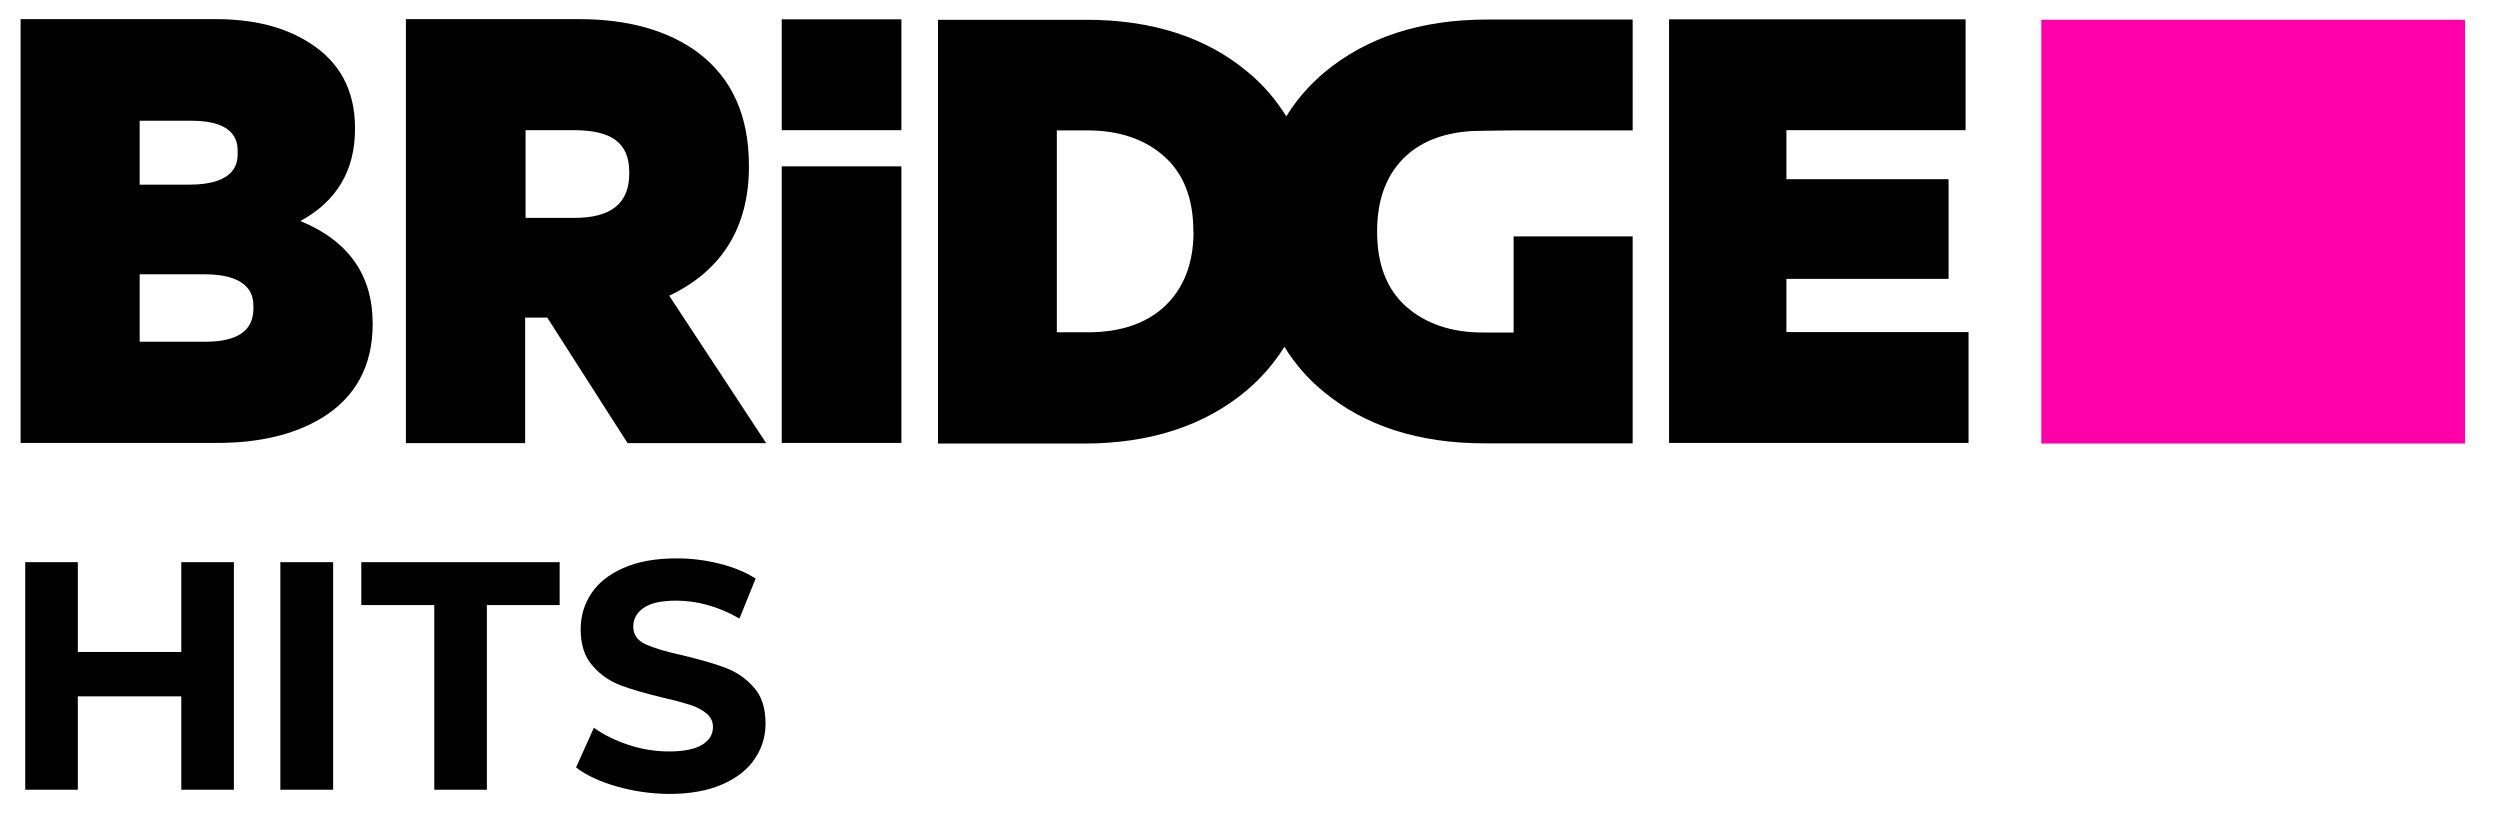
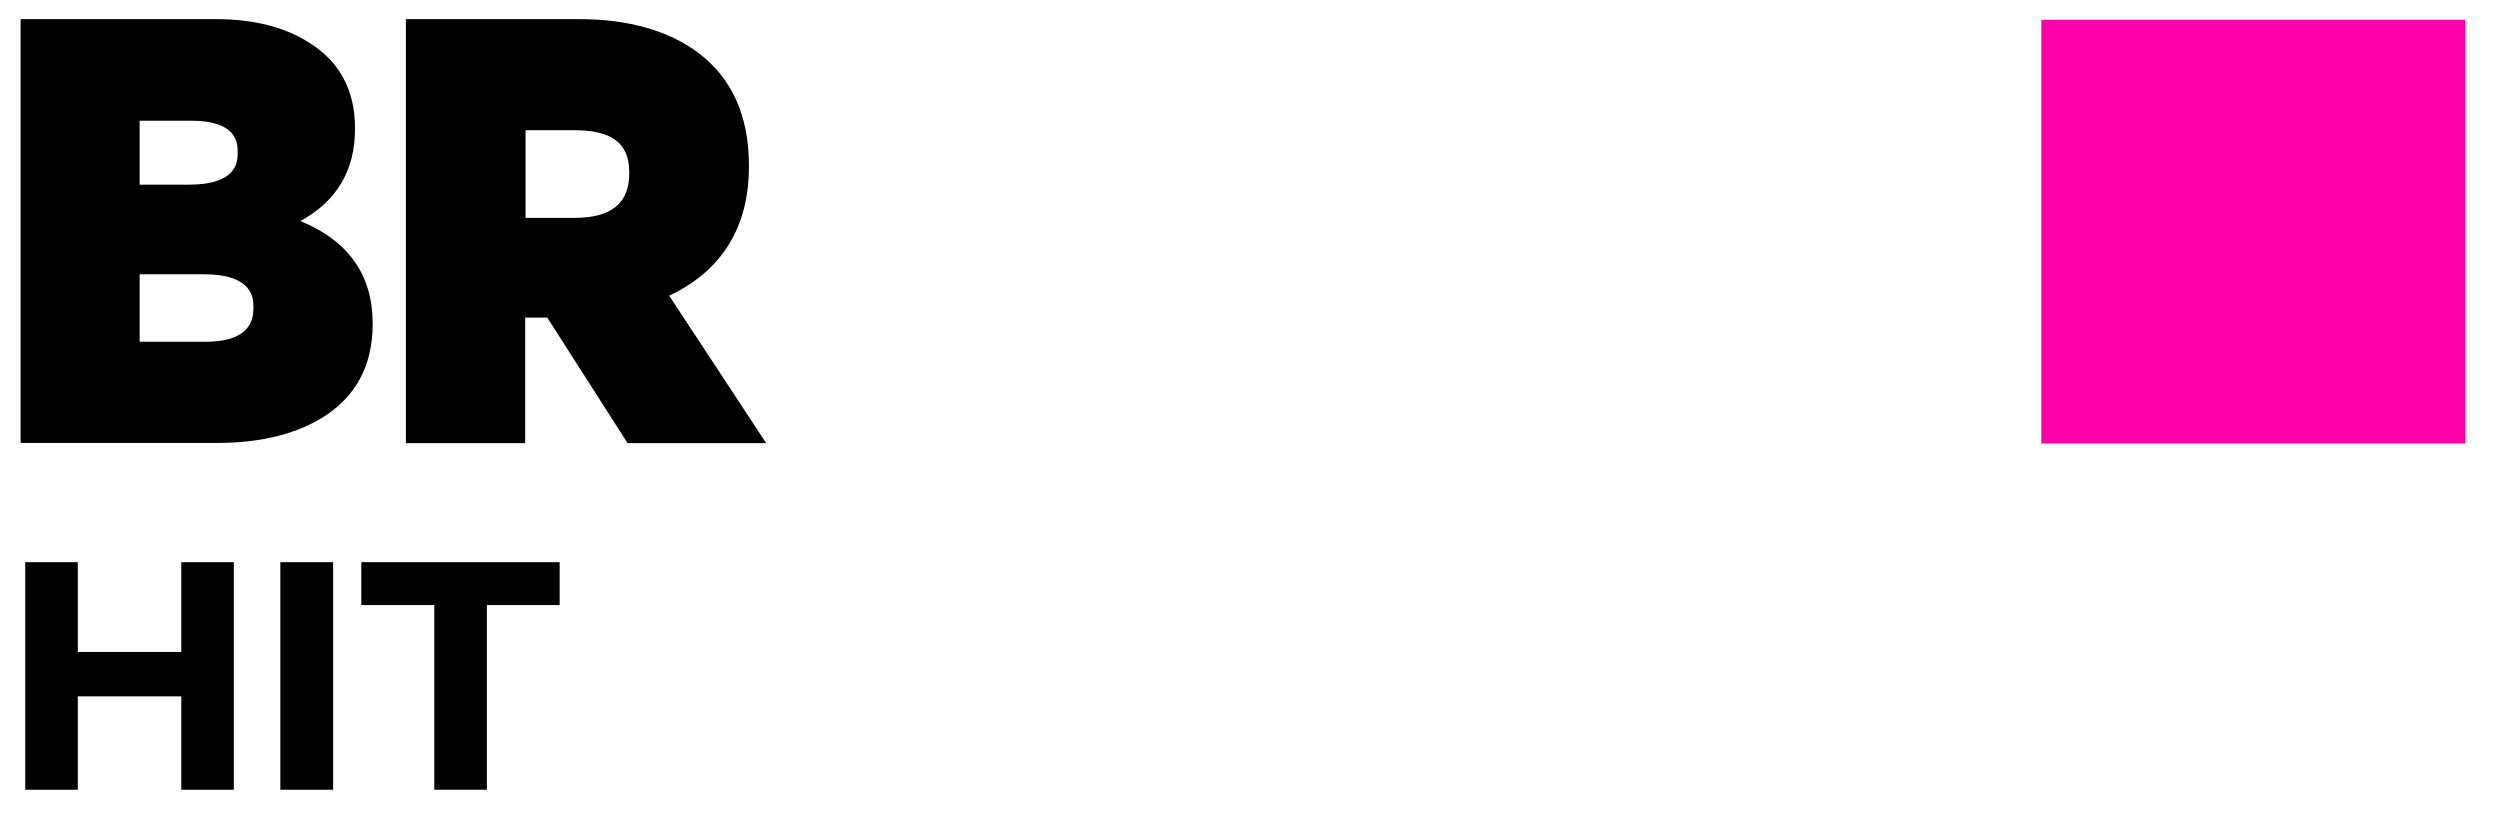
<svg xmlns="http://www.w3.org/2000/svg" version="1.1" id="Layer_1" x="0px" y="0px" viewBox="0 0 118.87 39.86" style="enable-background:new 0 0 118.87 39.86;" xml:space="preserve">
  <style type="text/css">
	.st0{fill:#FF00AA;}
</style>
  <g>
    <rect x="97.06" y="0.94" class="st0" width="20.15" height="20.15" />
    <path d="M14.28,10.51c1.72-0.93,2.6-2.4,2.6-4.37V6.08c0-1.78-0.73-3.14-2.16-4.04c-1.16-0.75-2.66-1.13-4.44-1.13h-9.3v20.15h9.36   c2,0,3.66-0.4,4.95-1.18c1.61-0.98,2.43-2.48,2.43-4.47v-0.06C17.71,13.07,16.56,11.44,14.28,10.51 M6.64,8.78V5.74h2.47   c2.19,0,2.19,1.11,2.19,1.48v0.06c0,0.37,0,1.5-2.3,1.5H6.64z M12.05,14.6v0.06c0,1.07-0.76,1.59-2.31,1.59h-3.1v-3.21h3.05   C12.05,13.04,12.05,14.21,12.05,14.6" />
    <path d="M31.82,14.06c2.51-1.19,3.79-3.26,3.79-6.14V7.86c0-2.35-0.81-4.15-2.42-5.36c-1.42-1.05-3.32-1.59-5.65-1.59H19.3v20.16   h5.67V15.1h1.05l3.82,5.97h6.59L31.82,14.06z M29.92,8.19v0.06c0,1.42-0.86,2.11-2.61,2.11h-2.32V6.19h2.3   C29.05,6.19,29.92,6.77,29.92,8.19" />
-     <polygon points="84.94,15.79 84.94,13.26 92.65,13.26 92.65,8.52 84.94,8.52 84.94,6.19 93.46,6.19 93.46,0.92 79.36,0.92    79.36,21.06 93.6,21.06 93.6,15.79  " />
-     <path d="M37.17,21.06h5.69V7.91h-5.69V21.06z M37.17,6.19h5.69V0.92h-5.69V6.19z" />
-     <path d="M66.89,7.38c0.78-0.7,1.84-1.08,3.13-1.15c0,0,1.36-0.03,1.95-0.03h5.66V0.93h-6.94c-3.14,0-5.74,0.85-7.74,2.53   c-0.72,0.61-1.31,1.3-1.79,2.07c-0.49-0.79-1.1-1.51-1.85-2.12c-1.96-1.64-4.54-2.47-7.66-2.47H44.6v20.15h6.94   c3.14,0,5.75-0.85,7.74-2.53c0.72-0.61,1.31-1.3,1.79-2.07c0.49,0.79,1.1,1.51,1.85,2.12c1.96,1.64,4.54,2.47,7.66,2.47h7.05v-9.84   h-5.66v4.57H70.5c-1.5,0-2.72-0.42-3.65-1.24c-0.91-0.82-1.37-2-1.37-3.53v-0.06C65.48,9.44,65.95,8.23,66.89,7.38 M56.75,11.02   c0,1.52-0.48,2.73-1.42,3.59c-0.88,0.79-2.09,1.19-3.61,1.19h-1.47V6.2h1.47c1.49,0,2.72,0.42,3.64,1.24s1.38,2.01,1.38,3.53v0.05   H56.75z" />
    <g>
      <path d="M11.12,26.73v10.82h-2.5v-4.44H3.7v4.44H1.2V26.73h2.5V31h4.92v-4.27H11.12z" />
      <path d="M13.33,26.73h2.51v10.82h-2.51V26.73z" />
      <path d="M20.64,28.77h-3.46v-2.04h9.43v2.04h-3.46v8.78h-2.5v-8.78H20.64z" />
-       <path d="M29.31,37.39c-0.8-0.23-1.44-0.53-1.92-0.9l0.85-1.89c0.46,0.34,1.02,0.61,1.65,0.82c0.64,0.21,1.28,0.31,1.92,0.31    c0.71,0,1.24-0.11,1.58-0.32s0.51-0.49,0.51-0.84c0-0.26-0.1-0.47-0.3-0.64s-0.46-0.31-0.77-0.41c-0.32-0.1-0.74-0.22-1.28-0.34    c-0.82-0.2-1.5-0.39-2.03-0.59s-0.98-0.51-1.35-0.94c-0.38-0.43-0.56-1.01-0.56-1.73c0-0.63,0.17-1.2,0.51-1.71    s0.85-0.91,1.54-1.21c0.68-0.3,1.52-0.45,2.51-0.45c0.69,0,1.36,0.08,2.03,0.25c0.66,0.16,1.24,0.4,1.73,0.71l-0.77,1.9    c-1-0.57-2-0.85-3-0.85c-0.7,0-1.22,0.11-1.55,0.34c-0.34,0.23-0.5,0.53-0.5,0.9s0.19,0.65,0.58,0.83    c0.39,0.18,0.98,0.36,1.77,0.53c0.82,0.2,1.5,0.39,2.03,0.59s0.98,0.51,1.35,0.93c0.38,0.42,0.56,1,0.56,1.72    c0,0.62-0.17,1.18-0.52,1.69c-0.34,0.51-0.86,0.91-1.55,1.21c-0.69,0.3-1.53,0.45-2.52,0.45C30.93,37.74,30.11,37.62,29.31,37.39z    " />
    </g>
  </g>
</svg>